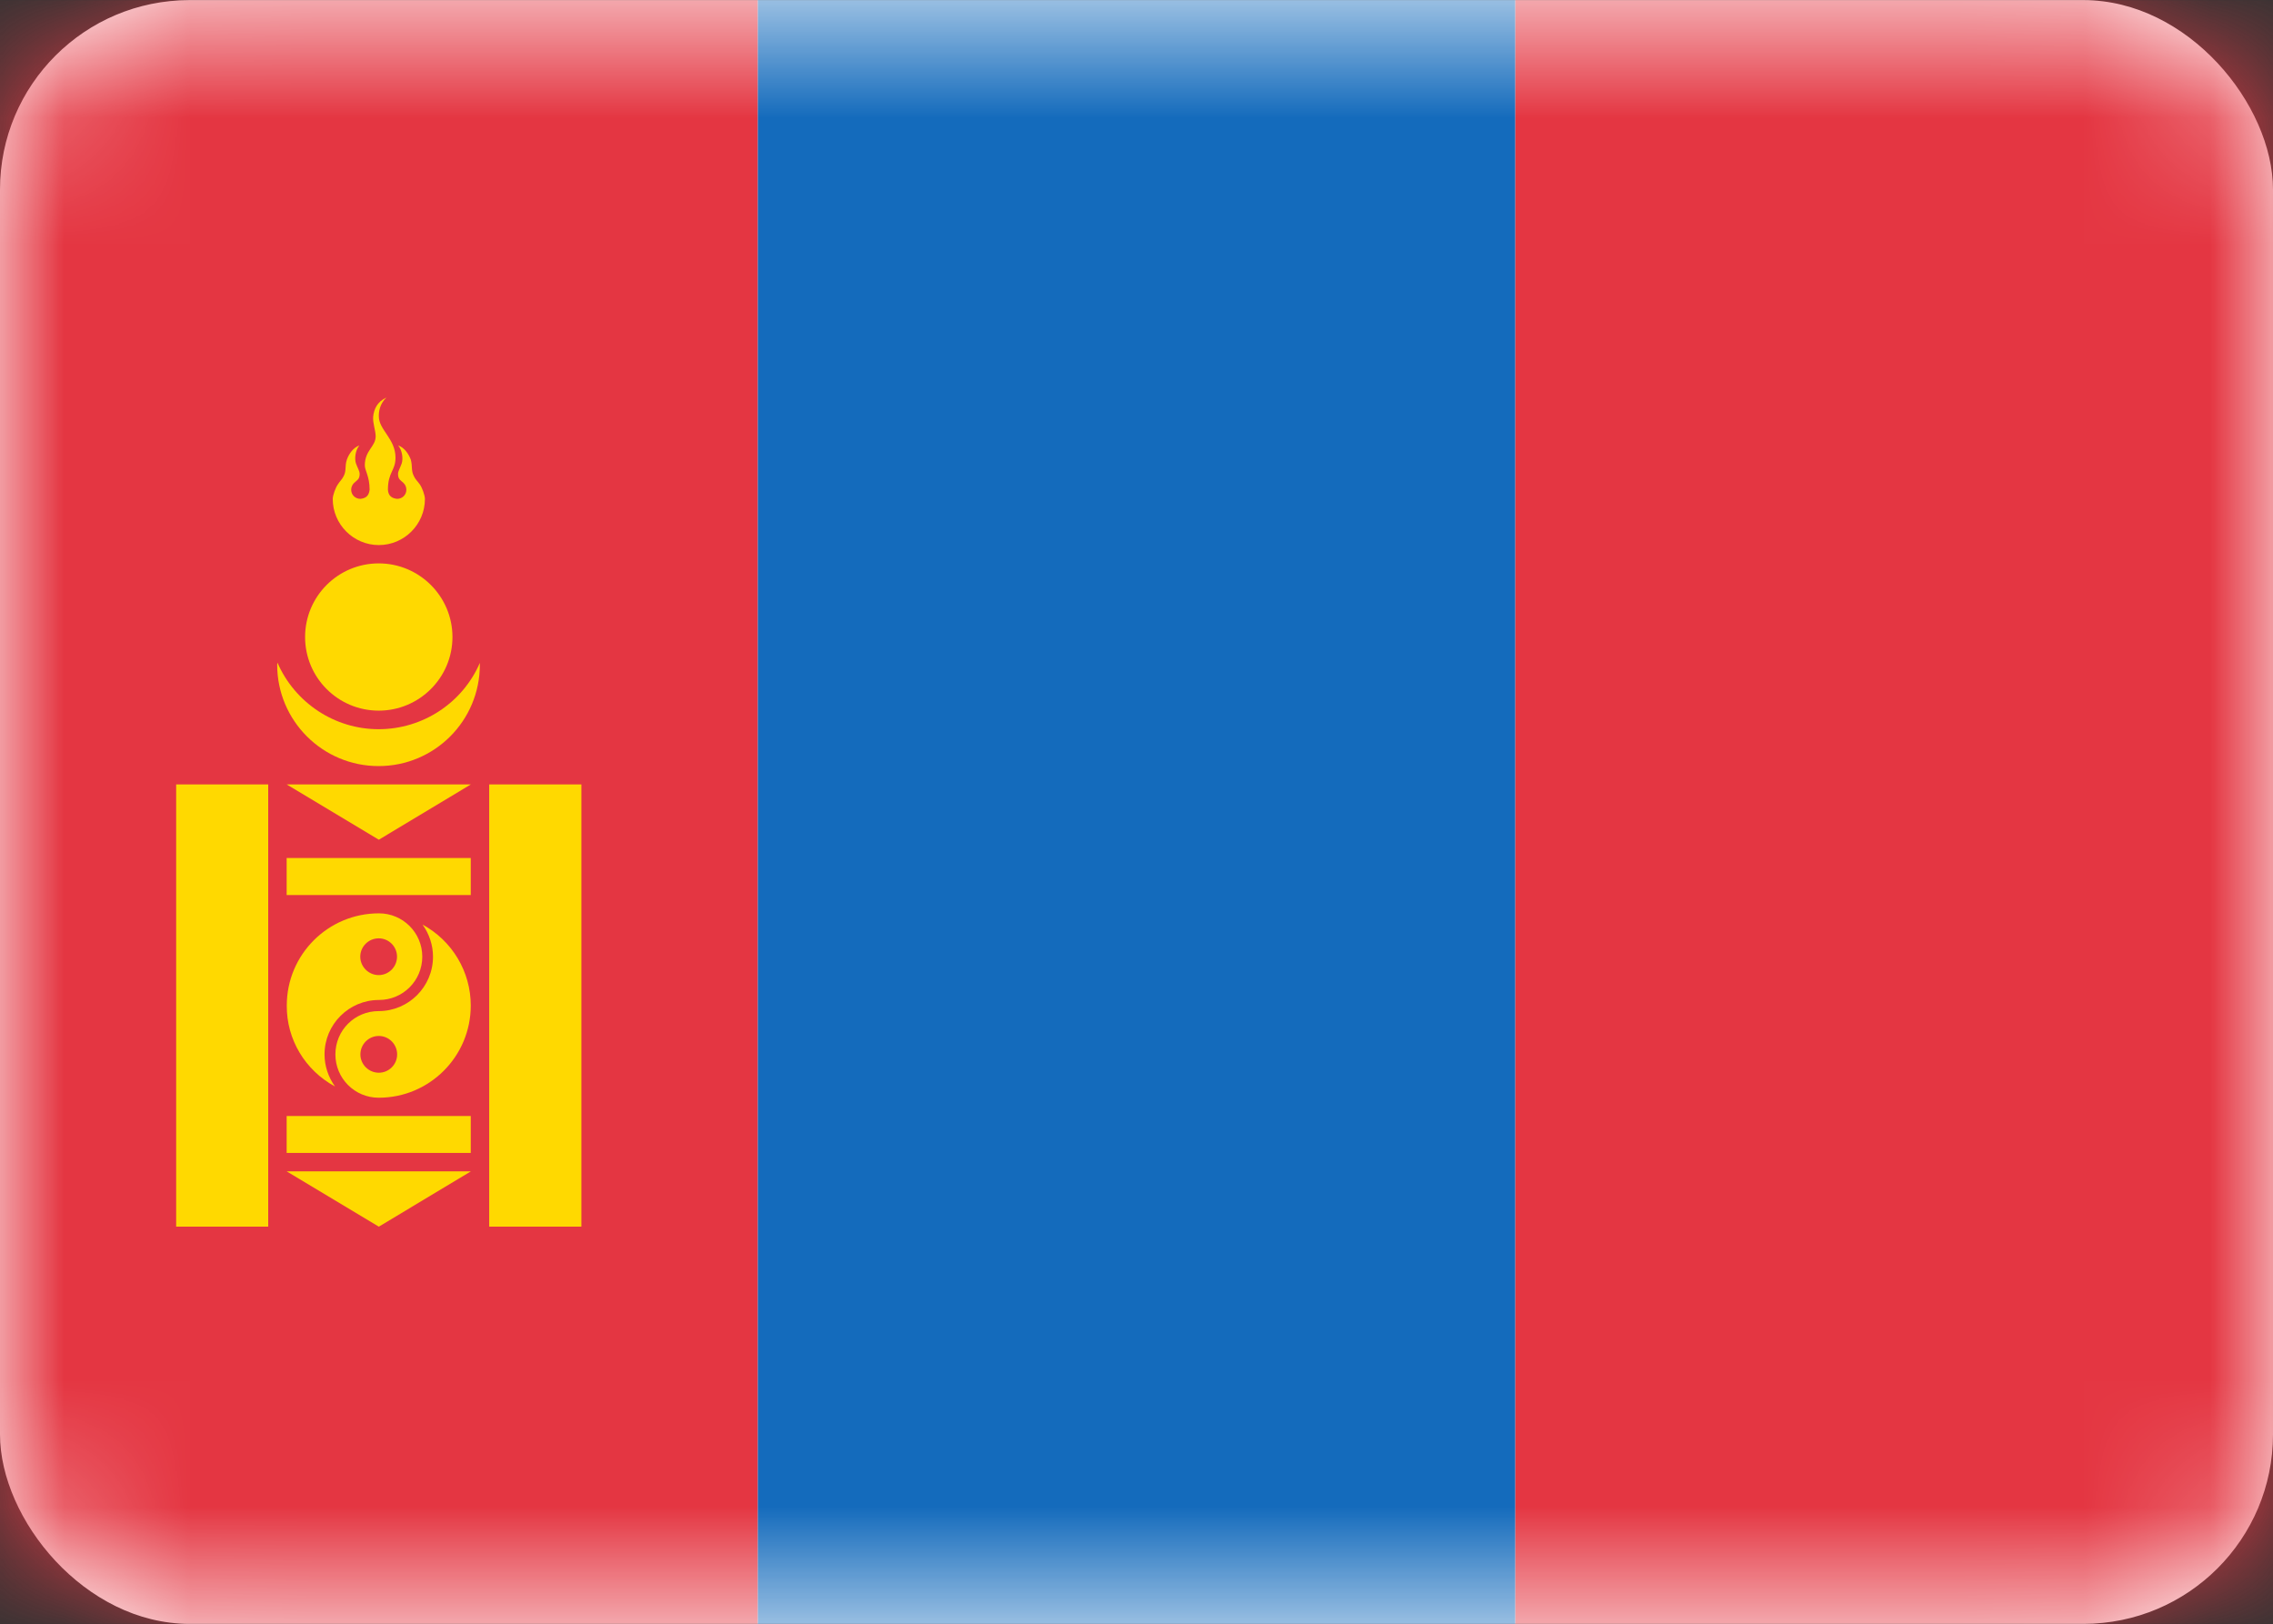
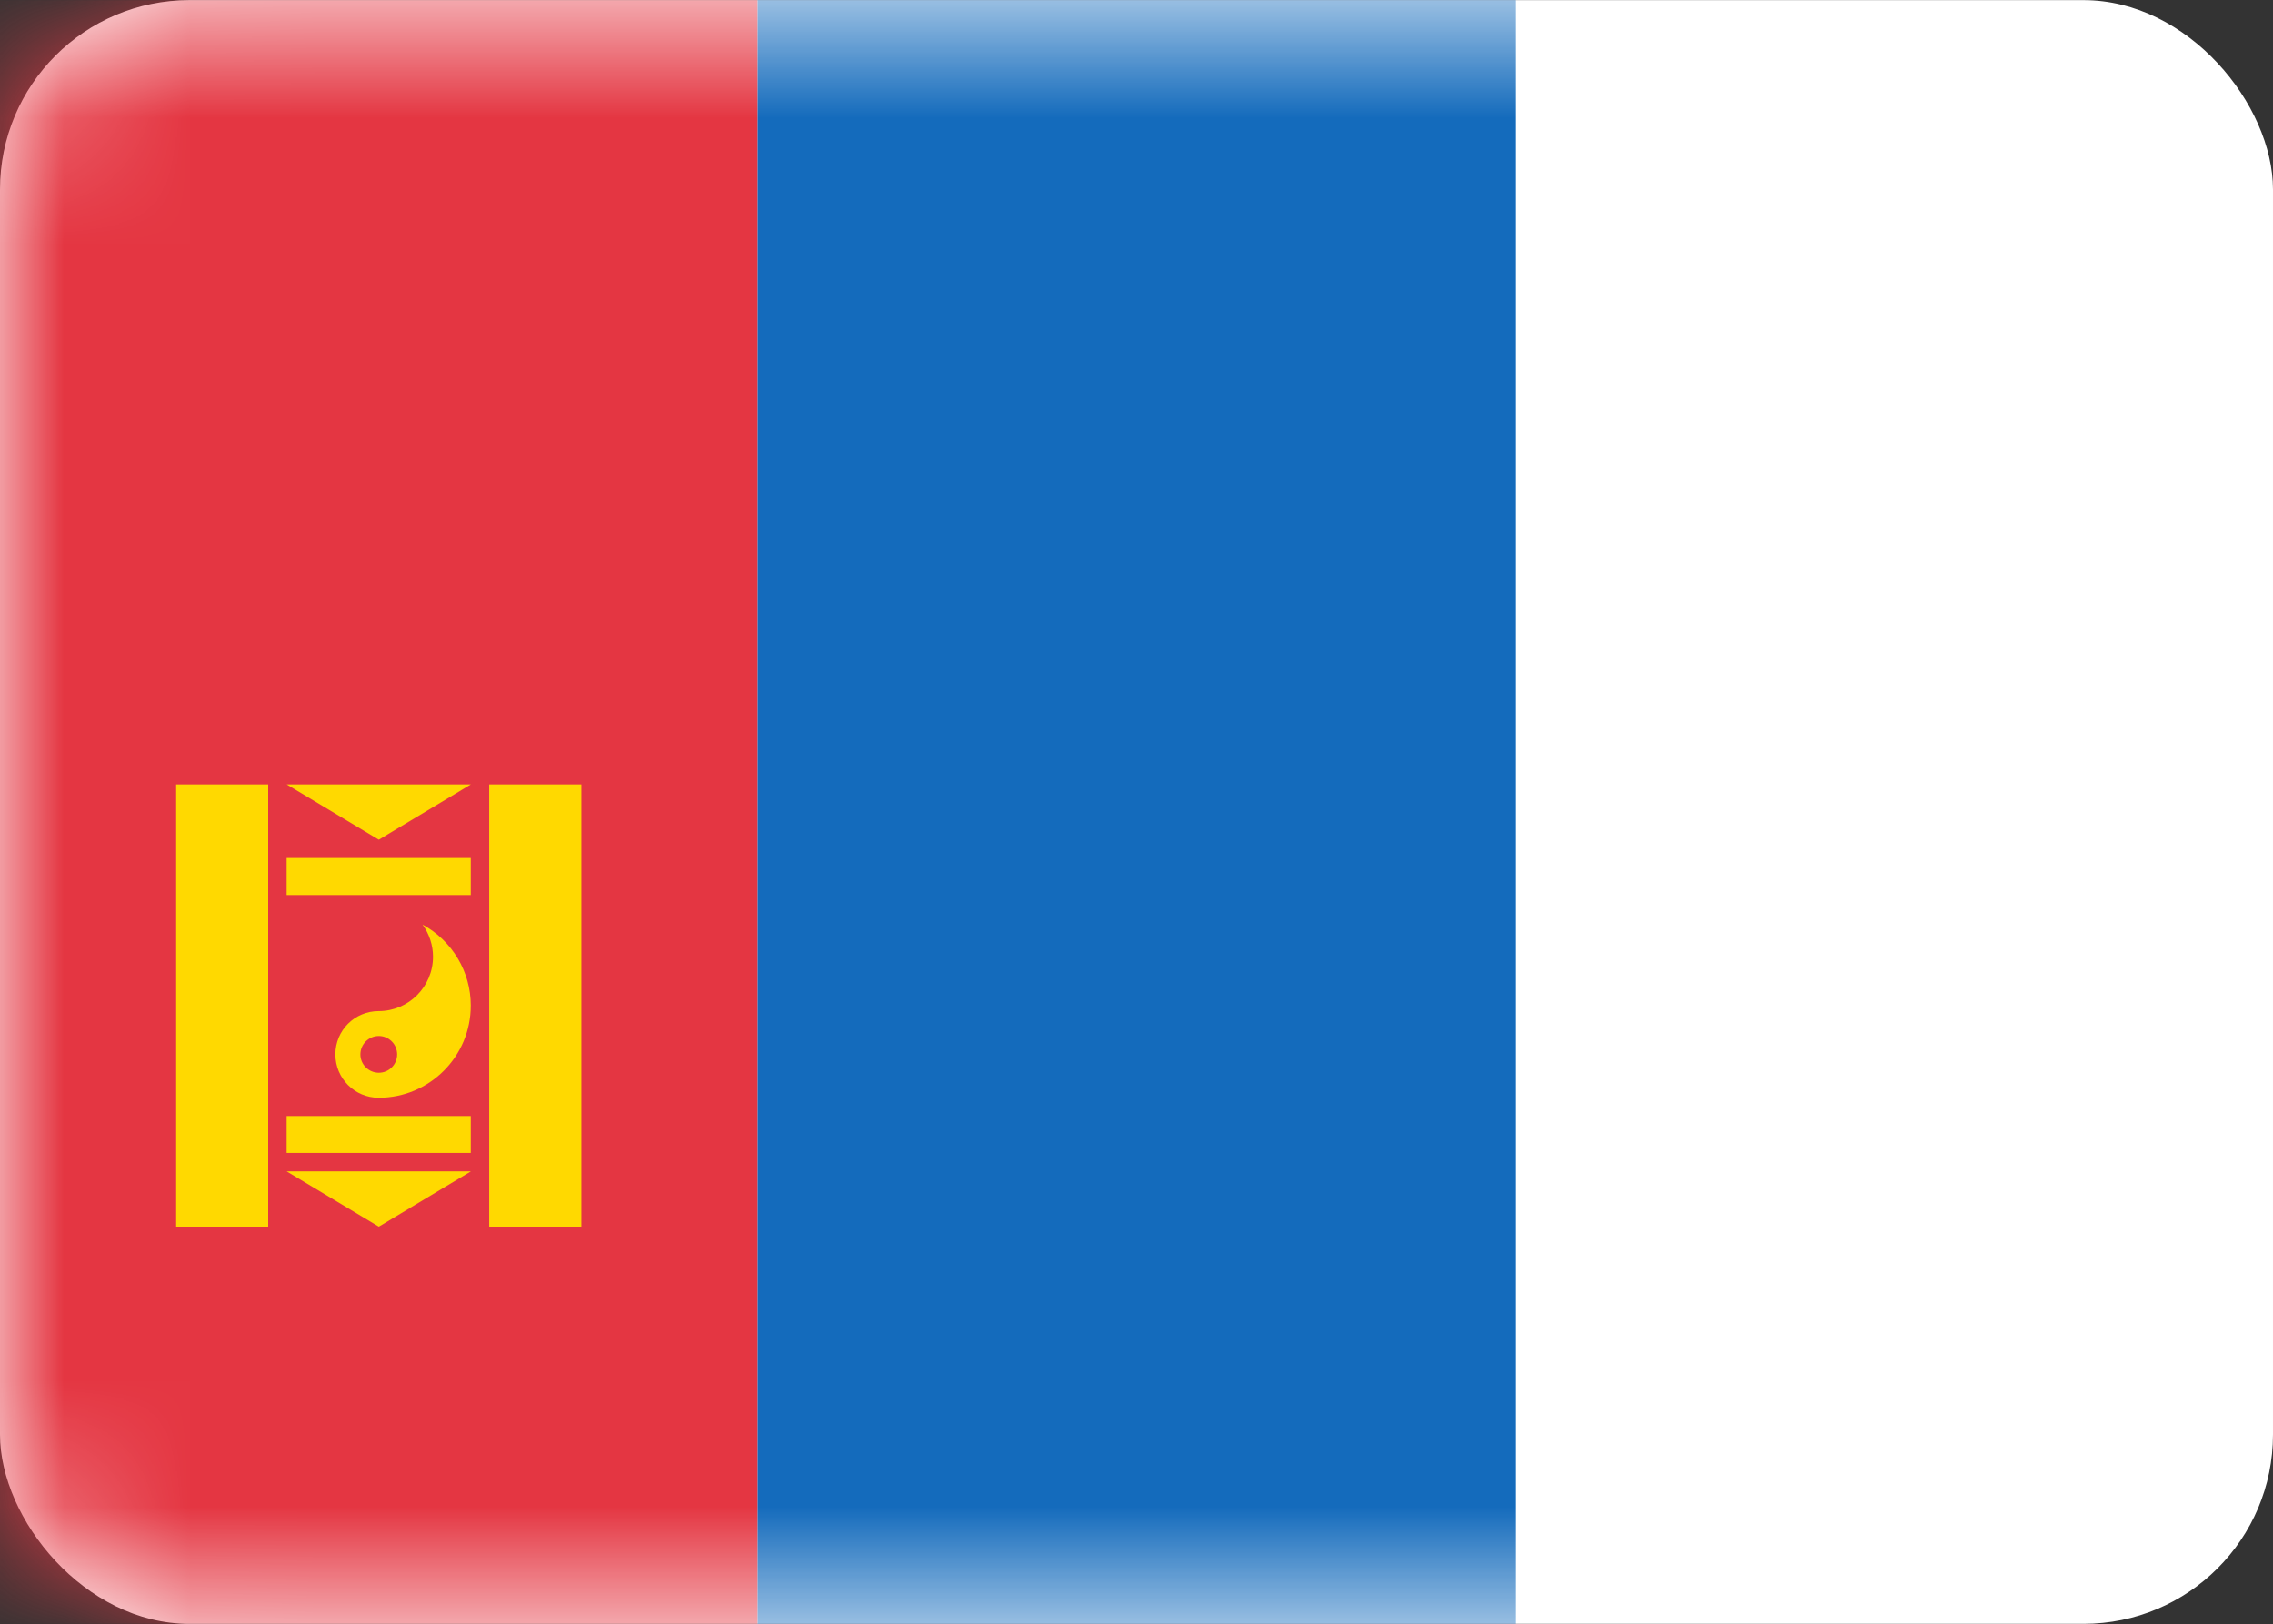
<svg xmlns="http://www.w3.org/2000/svg" fill="none" viewBox="0 0.57 18 12.86">
  <rect x="0" y="0.57" width="18" height="12.86" fill="#333333" stroke="none" />
  <rect y="0.571" width="18" height="12.857" rx="1.5" fill="white" />
  <mask id="mask0_2309_23831" style="mask-type:alpha" maskUnits="userSpaceOnUse" x="0" y="0" width="18" height="14">
    <rect y="0.571" width="18" height="12.857" rx="1.5" fill="white" />
  </mask>
  <g mask="url(#mask0_2309_23831)">
    <path fill-rule="evenodd" clip-rule="evenodd" d="M6 13.428H12V0.571H6V13.428Z" fill="#146BBC" />
    <path fill-rule="evenodd" clip-rule="evenodd" d="M0 13.428H6V0.571H0V13.428Z" fill="#E43642" />
    <path d="M1.395 6.781H2.124V10.283H1.395V6.781ZM3.875 6.781H4.604V10.283H3.874V6.781H3.875ZM2.27 9.845L3 10.283L3.729 9.845H2.27ZM2.27 9.407H3.728V9.699H2.27V9.407ZM2.27 6.781L3 7.219L3.729 6.781H2.27ZM2.27 7.364H3.728V7.657H2.27V7.364ZM3.346 7.891C3.4 7.966 3.429 8.055 3.429 8.145C3.429 8.383 3.236 8.576 2.999 8.576C2.809 8.576 2.656 8.728 2.656 8.919C2.656 9.109 2.809 9.262 2.999 9.262C3.402 9.262 3.728 8.935 3.728 8.532C3.728 8.264 3.581 8.019 3.346 7.891ZM3 8.773C3.08 8.773 3.145 8.839 3.145 8.919C3.145 8.999 3.08 9.064 3 9.064C2.92 9.064 2.854 8.999 2.854 8.919C2.854 8.839 2.919 8.773 3 8.773Z" fill="#FFD900" />
-     <path d="M2.653 9.173C2.599 9.098 2.57 9.009 2.57 8.919C2.57 8.681 2.763 8.488 3.001 8.488C3.19 8.488 3.344 8.336 3.344 8.145C3.344 7.956 3.191 7.802 3.001 7.802C2.597 7.802 2.271 8.129 2.271 8.532C2.269 8.8 2.416 9.045 2.653 9.173ZM2.999 8.291C2.919 8.291 2.853 8.225 2.853 8.145C2.853 8.065 2.919 8 2.999 8C3.079 8 3.144 8.065 3.144 8.145C3.144 8.225 3.079 8.291 2.999 8.291ZM2.197 5.817C2.197 5.822 2.195 5.827 2.195 5.833C2.195 6.276 2.554 6.636 2.998 6.636C3.442 6.636 3.8 6.277 3.8 5.833C3.8 5.829 3.8 5.823 3.8 5.819C3.662 6.138 3.346 6.344 2.998 6.344C2.651 6.344 2.336 6.136 2.197 5.817Z" fill="#FFD900" />
-     <path d="M2.999 6.197C3.321 6.197 3.583 5.936 3.583 5.614C3.583 5.292 3.321 5.031 2.999 5.031C2.677 5.031 2.416 5.292 2.416 5.614C2.416 5.936 2.677 6.197 2.999 6.197Z" fill="#FFD900" />
-     <path d="M3.06 3.718C2.987 3.751 2.961 3.81 2.955 3.87C2.951 3.92 2.974 3.976 2.975 4.024C2.975 4.107 2.889 4.135 2.889 4.255C2.889 4.296 2.927 4.341 2.927 4.448C2.921 4.503 2.889 4.516 2.854 4.52C2.813 4.52 2.781 4.488 2.781 4.448C2.781 4.428 2.789 4.411 2.801 4.397C2.804 4.395 2.806 4.393 2.809 4.39C2.825 4.373 2.848 4.367 2.848 4.323C2.848 4.299 2.833 4.279 2.819 4.24C2.806 4.201 2.814 4.135 2.846 4.097C2.795 4.116 2.763 4.165 2.747 4.209C2.729 4.263 2.745 4.294 2.722 4.339C2.708 4.368 2.691 4.38 2.676 4.405C2.657 4.431 2.635 4.492 2.635 4.521C2.635 4.722 2.799 4.886 3 4.886C3.201 4.886 3.365 4.722 3.365 4.521C3.365 4.492 3.343 4.431 3.324 4.405C3.307 4.38 3.29 4.368 3.277 4.339C3.254 4.294 3.268 4.264 3.253 4.209C3.236 4.165 3.204 4.115 3.153 4.097C3.185 4.135 3.194 4.201 3.181 4.24C3.166 4.281 3.152 4.301 3.152 4.323C3.152 4.367 3.175 4.374 3.191 4.39C3.193 4.393 3.196 4.395 3.198 4.397C3.211 4.41 3.218 4.429 3.218 4.448C3.218 4.488 3.186 4.52 3.145 4.52C3.104 4.516 3.075 4.497 3.072 4.448C3.072 4.307 3.132 4.298 3.132 4.194C3.132 4.044 3 3.974 3 3.867C2.999 3.83 3.007 3.768 3.06 3.718Z" fill="#FFD900" />
-     <path fill-rule="evenodd" clip-rule="evenodd" d="M12 13.428H18V0.571H12V13.428Z" fill="#E43642" />
  </g>
</svg>